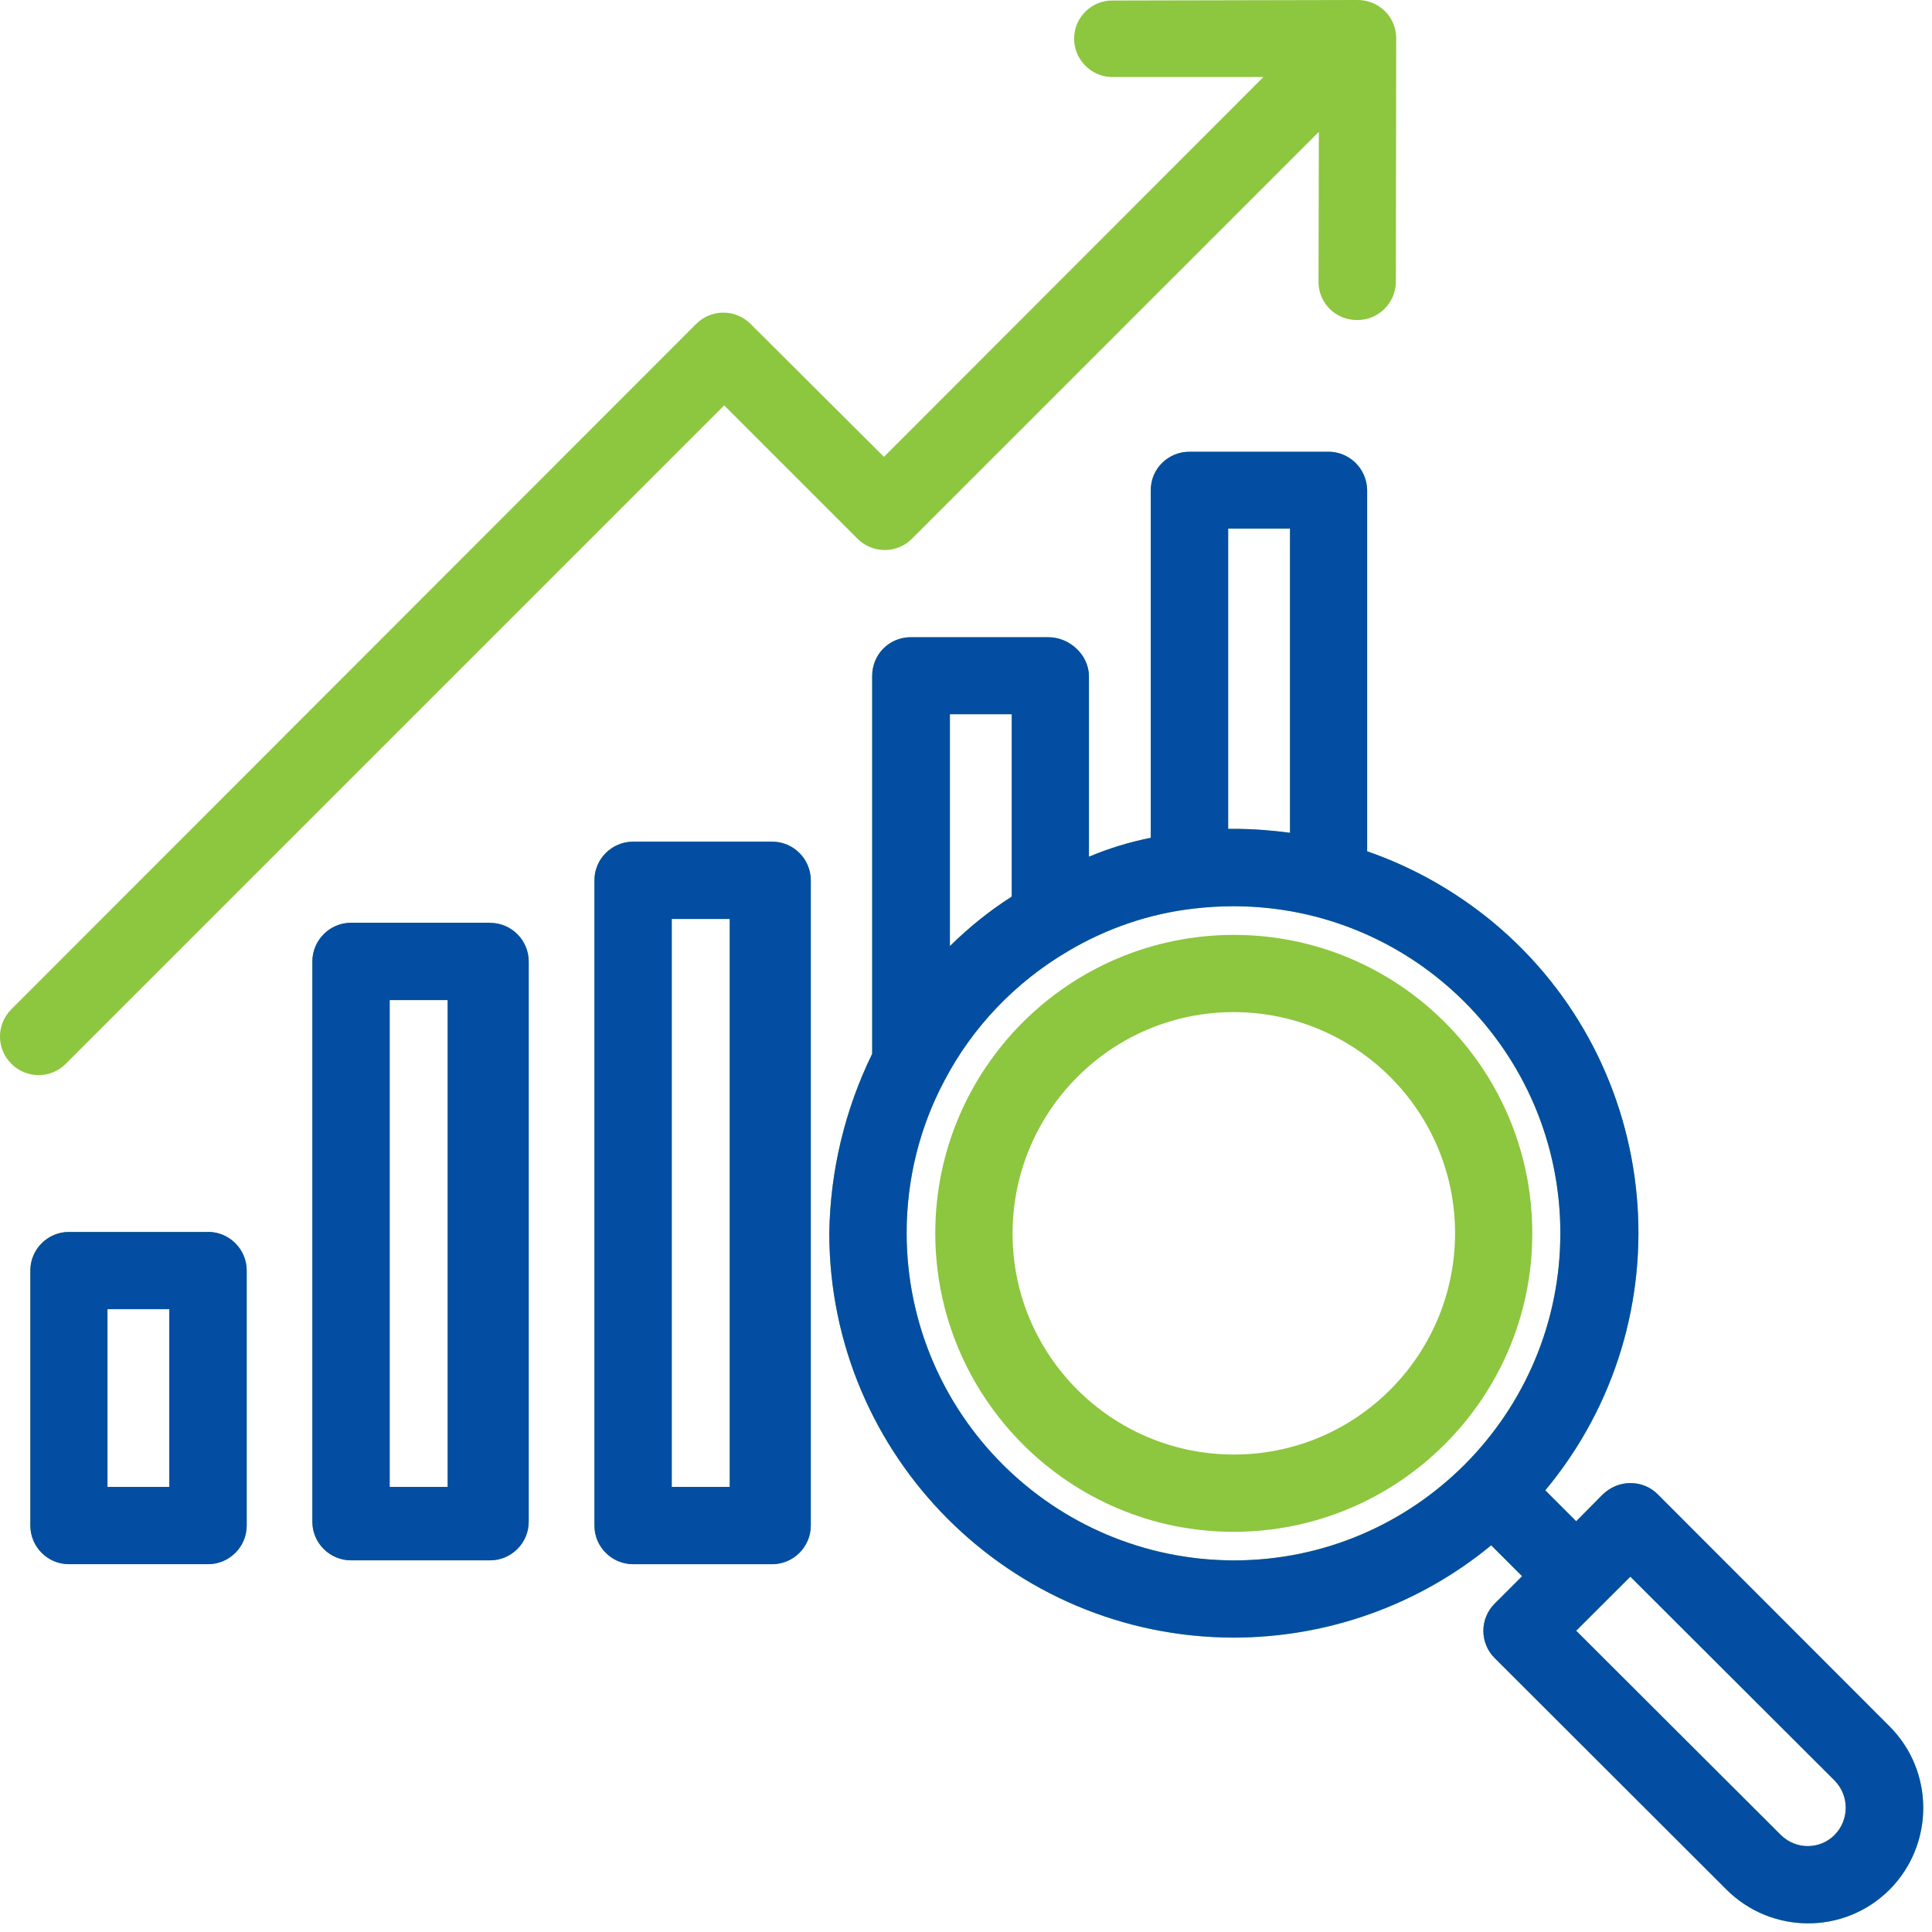
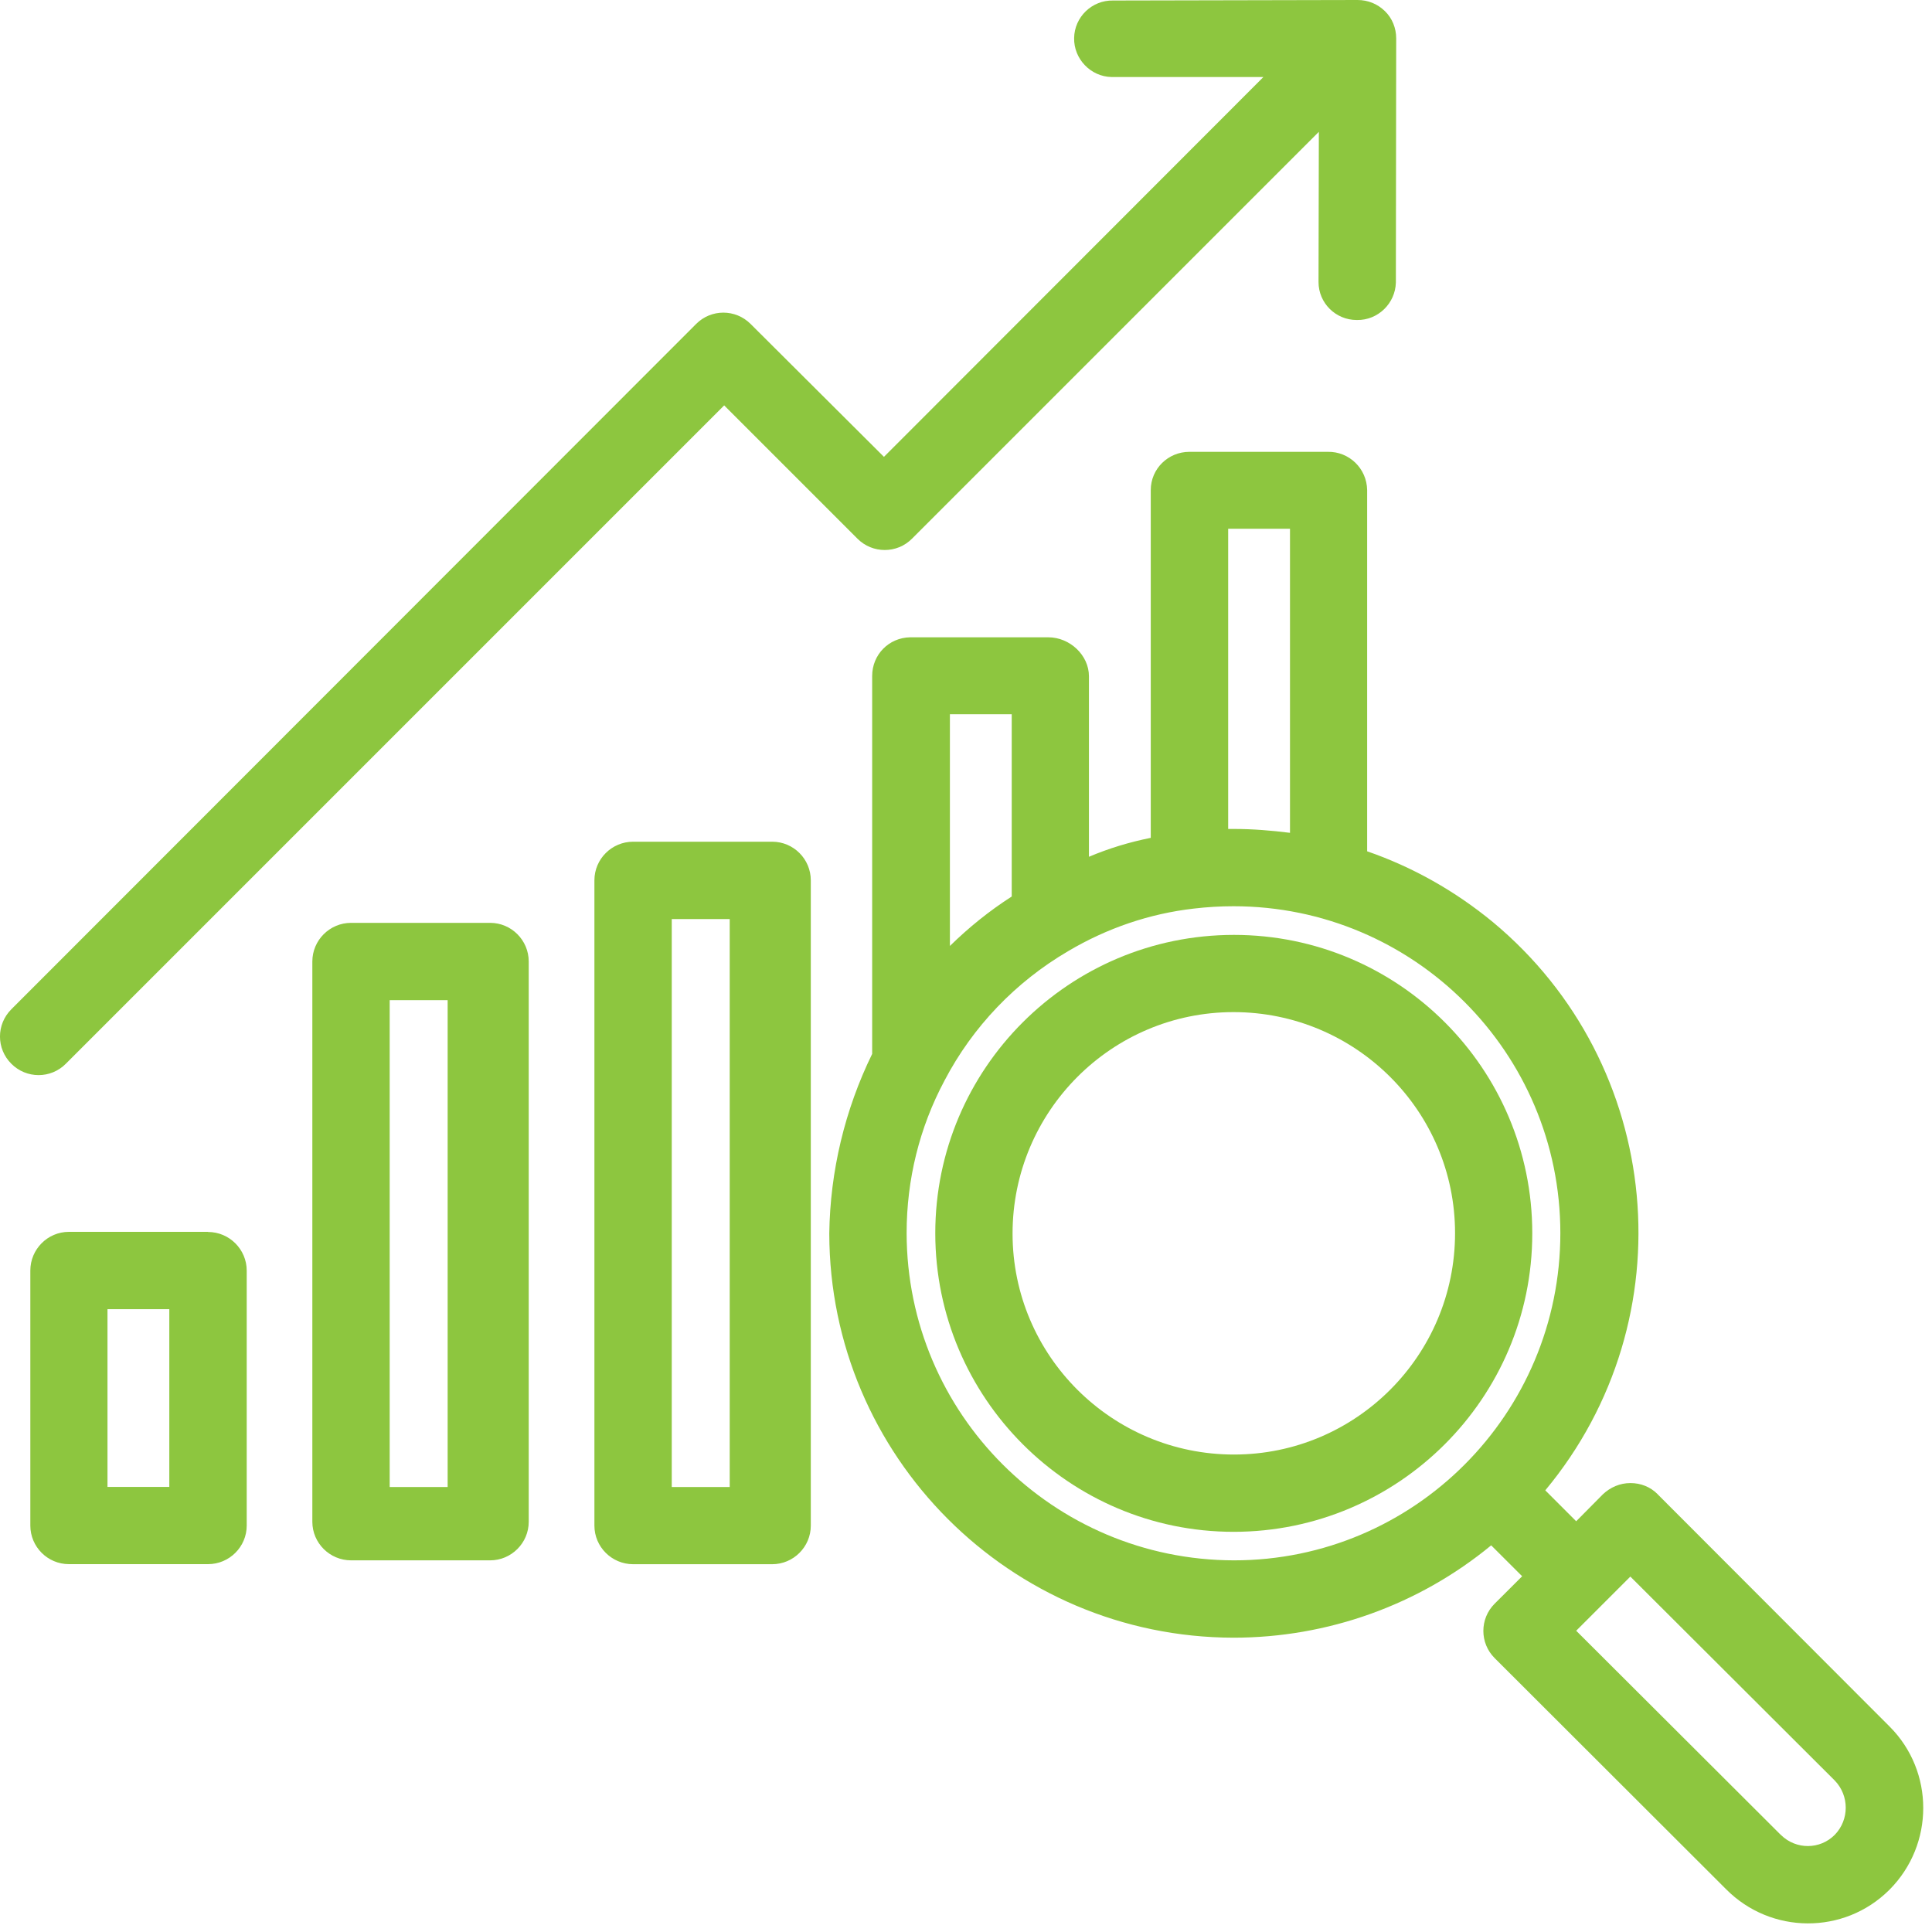
<svg xmlns="http://www.w3.org/2000/svg" width="30" height="30" viewBox="0 0 30 30" fill="none">
  <path d="M7.611 14.33H5.451C5.12 14.33 4.85 14.6 4.85 14.93V23.63C4.85 23.96 5.12 24.229 5.452 24.229H7.611C7.94 24.229 8.21 23.96 8.21 23.63V14.93C8.21 14.6 7.941 14.33 7.611 14.33ZM6.951 23.09H6.051V15.53H6.951V23.09ZM11.991 13.07H9.831C9.5 13.07 9.23 13.339 9.23 13.669V23.69C9.23 24.02 9.5 24.289 9.832 24.289H11.991C12.32 24.289 12.59 24.02 12.59 23.69V13.669C12.59 13.34 12.322 13.07 11.991 13.07ZM11.331 23.09H10.431V14.271H11.331V23.09ZM3.23 19.128H1.07C0.74 19.128 0.471 19.398 0.471 19.729V23.689C0.471 24.019 0.74 24.288 1.07 24.288H3.231C3.561 24.288 3.831 24.019 3.831 23.689V19.73C3.831 19.4 3.561 19.13 3.23 19.13V19.128ZM2.629 23.089H1.669V20.329H2.629V23.089ZM1.022 16.518L11.245 6.295L13.315 8.365C13.549 8.599 13.928 8.599 14.161 8.365L20.479 2.047L20.474 4.38C20.474 4.704 20.738 4.969 21.068 4.969H21.073C21.398 4.974 21.667 4.71 21.675 4.387V4.38L21.68 0.594C21.68 0.439 21.619 0.283 21.506 0.174C21.39 0.06 21.242 0 21.079 0L17.284 0.008C16.954 0.001 16.684 0.266 16.679 0.59C16.672 0.914 16.936 1.19 17.26 1.196H19.618L13.726 7.094L11.655 5.03C11.421 4.796 11.043 4.796 10.81 5.03L0.176 15.672C-0.059 15.907 -0.059 16.284 0.176 16.518C0.41 16.753 0.789 16.753 1.022 16.518ZM25.741 23.203C25.627 23.087 25.477 23.029 25.316 23.029C25.154 23.029 25.004 23.095 24.89 23.203L24.475 23.622L23.995 23.142C26.21 20.479 25.838 16.525 23.18 14.317C22.597 13.837 21.938 13.464 21.229 13.219V7.61C21.224 7.274 20.948 7.009 20.617 7.016H18.469C18.139 7.016 17.869 7.279 17.869 7.61V13.01C17.539 13.076 17.221 13.172 16.909 13.304V10.501C16.909 10.172 16.61 9.896 16.279 9.896H14.132C13.801 9.902 13.543 10.166 13.543 10.496V16.365C13.118 17.234 12.89 18.188 12.877 19.154C12.883 22.61 15.685 25.423 19.153 25.43C20.612 25.43 22.028 24.925 23.155 23.996L23.636 24.476L23.209 24.902C22.975 25.135 22.975 25.514 23.209 25.747L26.803 29.336C27.5 30.038 28.634 30.044 29.335 29.348L29.342 29.341C30.038 28.64 30.038 27.506 29.342 26.81L25.741 23.204V23.203ZM19.071 8.21H20.031V12.932C19.743 12.896 19.455 12.872 19.167 12.872H19.071V8.21ZM14.75 11.09H15.71V13.921C15.362 14.144 15.044 14.401 14.75 14.689V11.09ZM19.159 24.229C16.357 24.224 14.083 21.956 14.078 19.148C14.078 18.319 14.276 17.509 14.667 16.778C15.103 15.944 15.77 15.247 16.587 14.769C17.186 14.414 17.851 14.186 18.541 14.108C18.746 14.084 18.951 14.072 19.153 14.072C21.956 14.072 24.229 16.346 24.229 19.148C24.229 21.951 21.961 24.229 19.161 24.229H19.159ZM28.491 28.49C28.261 28.723 27.889 28.723 27.656 28.495L27.65 28.49L24.475 25.322L25.316 24.481L28.491 27.649C28.717 27.884 28.717 28.256 28.491 28.49Z" fill="#8DC63F" />
-   <path d="M7.611 14.328H5.45C5.12 14.328 4.85 14.6 4.85 14.93V23.629C4.85 23.959 5.12 24.229 5.452 24.229H7.611C7.941 24.229 8.21 23.959 8.21 23.629V14.93C8.21 14.6 7.941 14.33 7.611 14.33V14.328ZM6.951 23.089H6.051V15.529H6.951V23.089ZM11.991 13.069H9.831C9.5 13.069 9.23 13.339 9.23 13.669V23.689C9.23 24.019 9.5 24.289 9.832 24.289H11.991C12.32 24.289 12.59 24.019 12.59 23.689V13.669C12.59 13.339 12.321 13.069 11.991 13.069ZM11.331 23.089H10.431V14.269H11.331V23.089ZM3.23 19.13H1.07C0.741 19.13 0.471 19.398 0.471 19.729V23.689C0.471 24.019 0.74 24.289 1.07 24.289H3.231C3.561 24.289 3.831 24.019 3.831 23.689V19.729C3.831 19.398 3.561 19.128 3.23 19.128V19.13ZM2.629 23.089H1.669V20.329H2.629V23.089ZM25.741 23.204C25.627 23.089 25.477 23.029 25.316 23.029C25.153 23.029 25.004 23.095 24.89 23.203L24.475 23.622L23.995 23.142C26.209 20.48 25.838 16.525 23.18 14.317C22.597 13.837 21.938 13.464 21.229 13.219V7.61C21.224 7.273 20.947 7.008 20.617 7.014H18.469C18.139 7.014 17.869 7.279 17.869 7.61V13.009C17.539 13.075 17.221 13.171 16.909 13.303V10.5C16.909 10.171 16.609 9.894 16.279 9.894H14.131C13.801 9.901 13.543 10.165 13.543 10.496V16.363C13.118 17.234 12.89 18.188 12.877 19.154C12.883 22.61 15.685 25.423 19.154 25.428C20.612 25.428 22.028 24.925 23.155 23.995L23.635 24.475L23.209 24.901C22.975 25.135 22.975 25.513 23.209 25.746L26.803 29.335C27.5 30.037 28.634 30.043 29.335 29.348L29.342 29.341C30.038 28.639 30.038 27.505 29.342 26.808L25.741 23.203V23.204ZM19.071 8.207H20.031V12.931C19.743 12.893 19.455 12.87 19.167 12.87H19.071V8.207ZM14.75 11.09H15.71V13.923C15.361 14.144 15.044 14.403 14.75 14.691V11.089V11.09ZM19.159 24.23C16.357 24.224 14.083 21.956 14.078 19.149C14.078 18.321 14.276 17.51 14.666 16.778C15.103 15.944 15.77 15.249 16.586 14.769C17.185 14.414 17.851 14.186 18.541 14.108C18.746 14.084 18.951 14.072 19.154 14.072C21.956 14.072 24.229 16.346 24.229 19.149C24.229 21.951 21.961 24.23 19.16 24.23H19.159ZM28.49 28.49C28.261 28.724 27.889 28.724 27.656 28.497L27.649 28.49L24.475 25.322L25.316 24.483L28.49 27.651C28.717 27.885 28.717 28.256 28.49 28.49Z" fill="#034EA2" />
  <path d="M19.161 14.517C16.6 14.517 14.523 16.593 14.523 19.149C14.523 21.704 16.6 23.786 19.156 23.786C21.711 23.786 23.793 21.71 23.793 19.154V19.148C23.793 16.593 21.717 14.517 19.161 14.517ZM19.161 22.586C17.265 22.586 15.723 21.05 15.723 19.155C15.723 17.258 17.259 15.716 19.154 15.716C21.051 15.716 22.594 17.252 22.594 19.148C22.594 21.044 21.058 22.586 19.161 22.586Z" fill="#8DC63F" />
</svg>